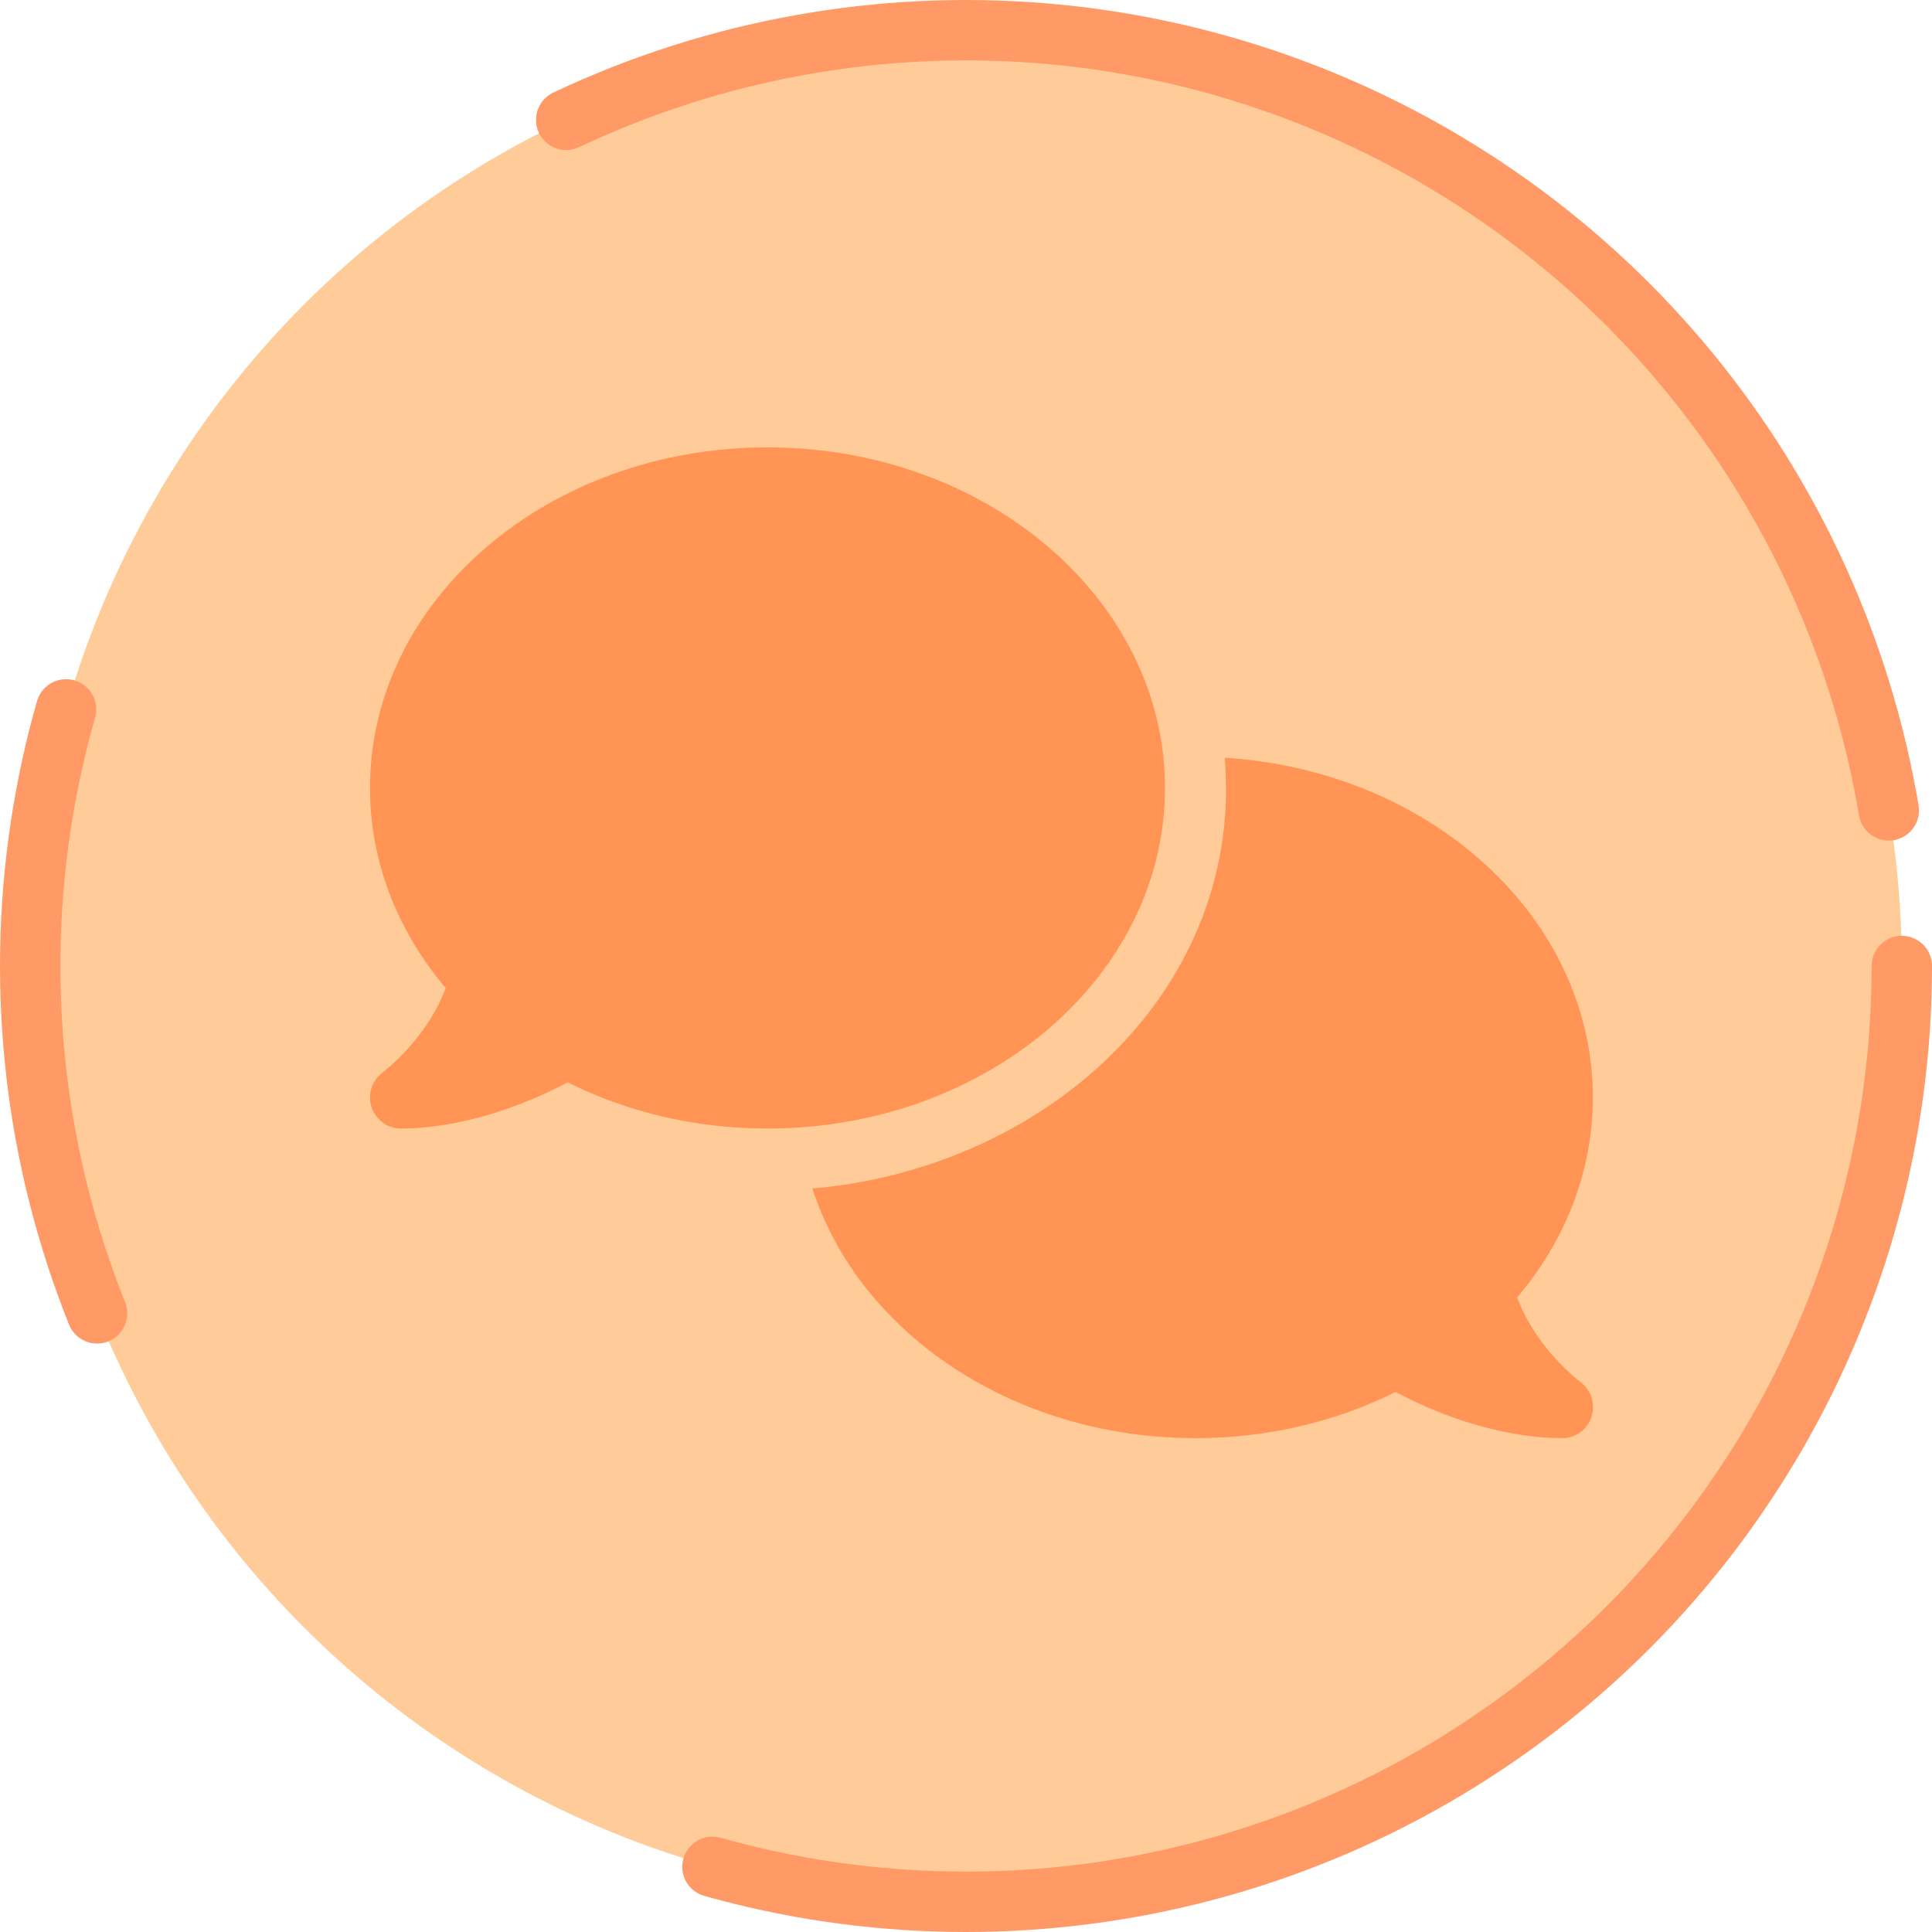
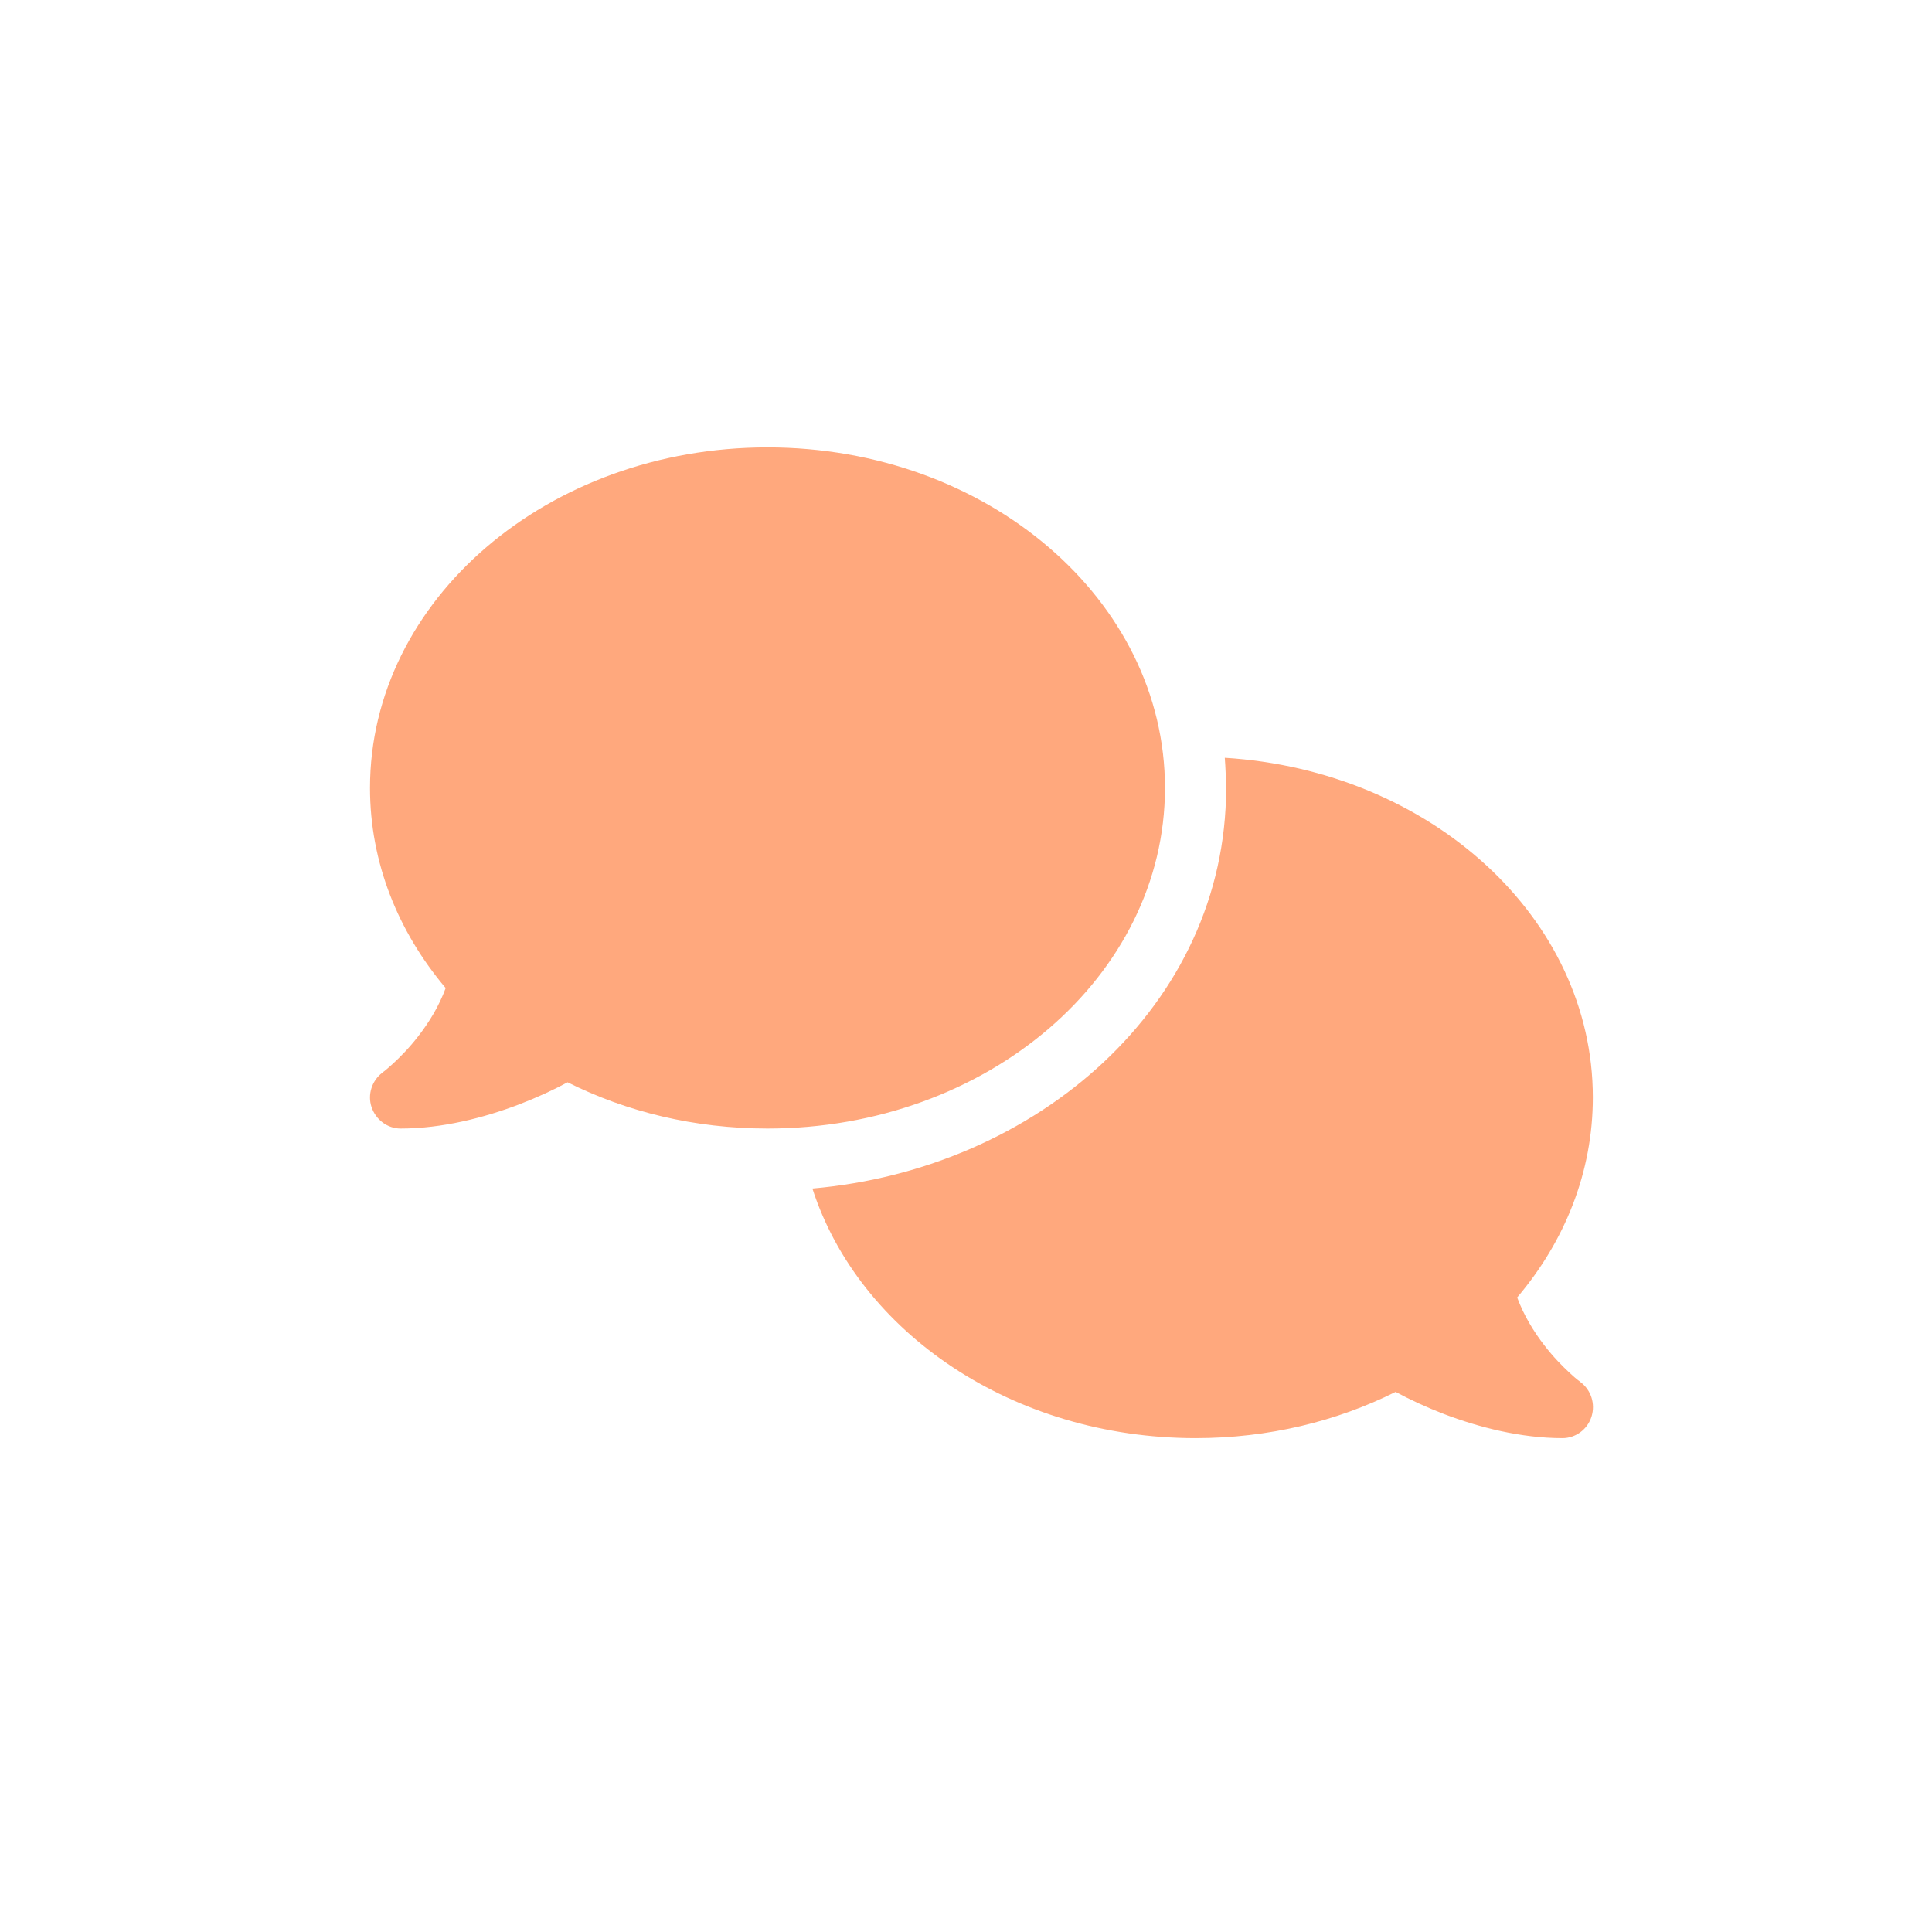
<svg xmlns="http://www.w3.org/2000/svg" width="160" height="160" viewBox="0 0 160 160" fill="none">
-   <circle cx="80" cy="80" r="77.5" fill="#FFCC99" stroke="#FF9966" stroke-width="5" stroke-linecap="round" stroke-dasharray="143 71 51 66" />
  <path d="M63.56 93.461C81.744 93.461 96.478 80.833 96.478 65.256C96.478 49.679 81.744 37.051 63.56 37.051C45.376 37.051 30.642 49.679 30.642 65.256C30.642 71.442 32.969 77.163 36.909 81.826C36.355 83.333 35.532 84.663 34.662 85.785C33.903 86.778 33.127 87.548 32.557 88.076C32.272 88.333 32.035 88.541 31.877 88.669C31.798 88.734 31.734 88.781 31.703 88.798L31.671 88.83C30.801 89.487 30.421 90.641 30.769 91.682C31.117 92.724 32.083 93.461 33.175 93.461C36.624 93.461 40.106 92.564 43.002 91.458C44.458 90.897 45.819 90.272 47.006 89.631C51.865 92.067 57.515 93.461 63.56 93.461ZM101.542 65.256C101.542 83.253 85.859 96.81 67.279 98.429C71.125 110.352 83.88 119.102 99.01 119.102C105.056 119.102 110.705 117.708 115.58 115.272C116.767 115.913 118.112 116.538 119.568 117.099C122.464 118.205 125.946 119.102 129.396 119.102C130.488 119.102 131.469 118.381 131.801 117.323C132.134 116.266 131.77 115.112 130.883 114.455L130.852 114.423C130.82 114.391 130.757 114.358 130.678 114.294C130.519 114.166 130.282 113.974 129.997 113.701C129.427 113.173 128.652 112.403 127.892 111.41C127.022 110.288 126.199 108.942 125.645 107.451C129.586 102.804 131.912 97.083 131.912 90.881C131.912 76.009 118.476 63.814 101.431 62.756C101.495 63.573 101.526 64.406 101.526 65.24L101.542 65.256Z" fill="#FF6F27" fill-opacity="0.6" />
</svg>